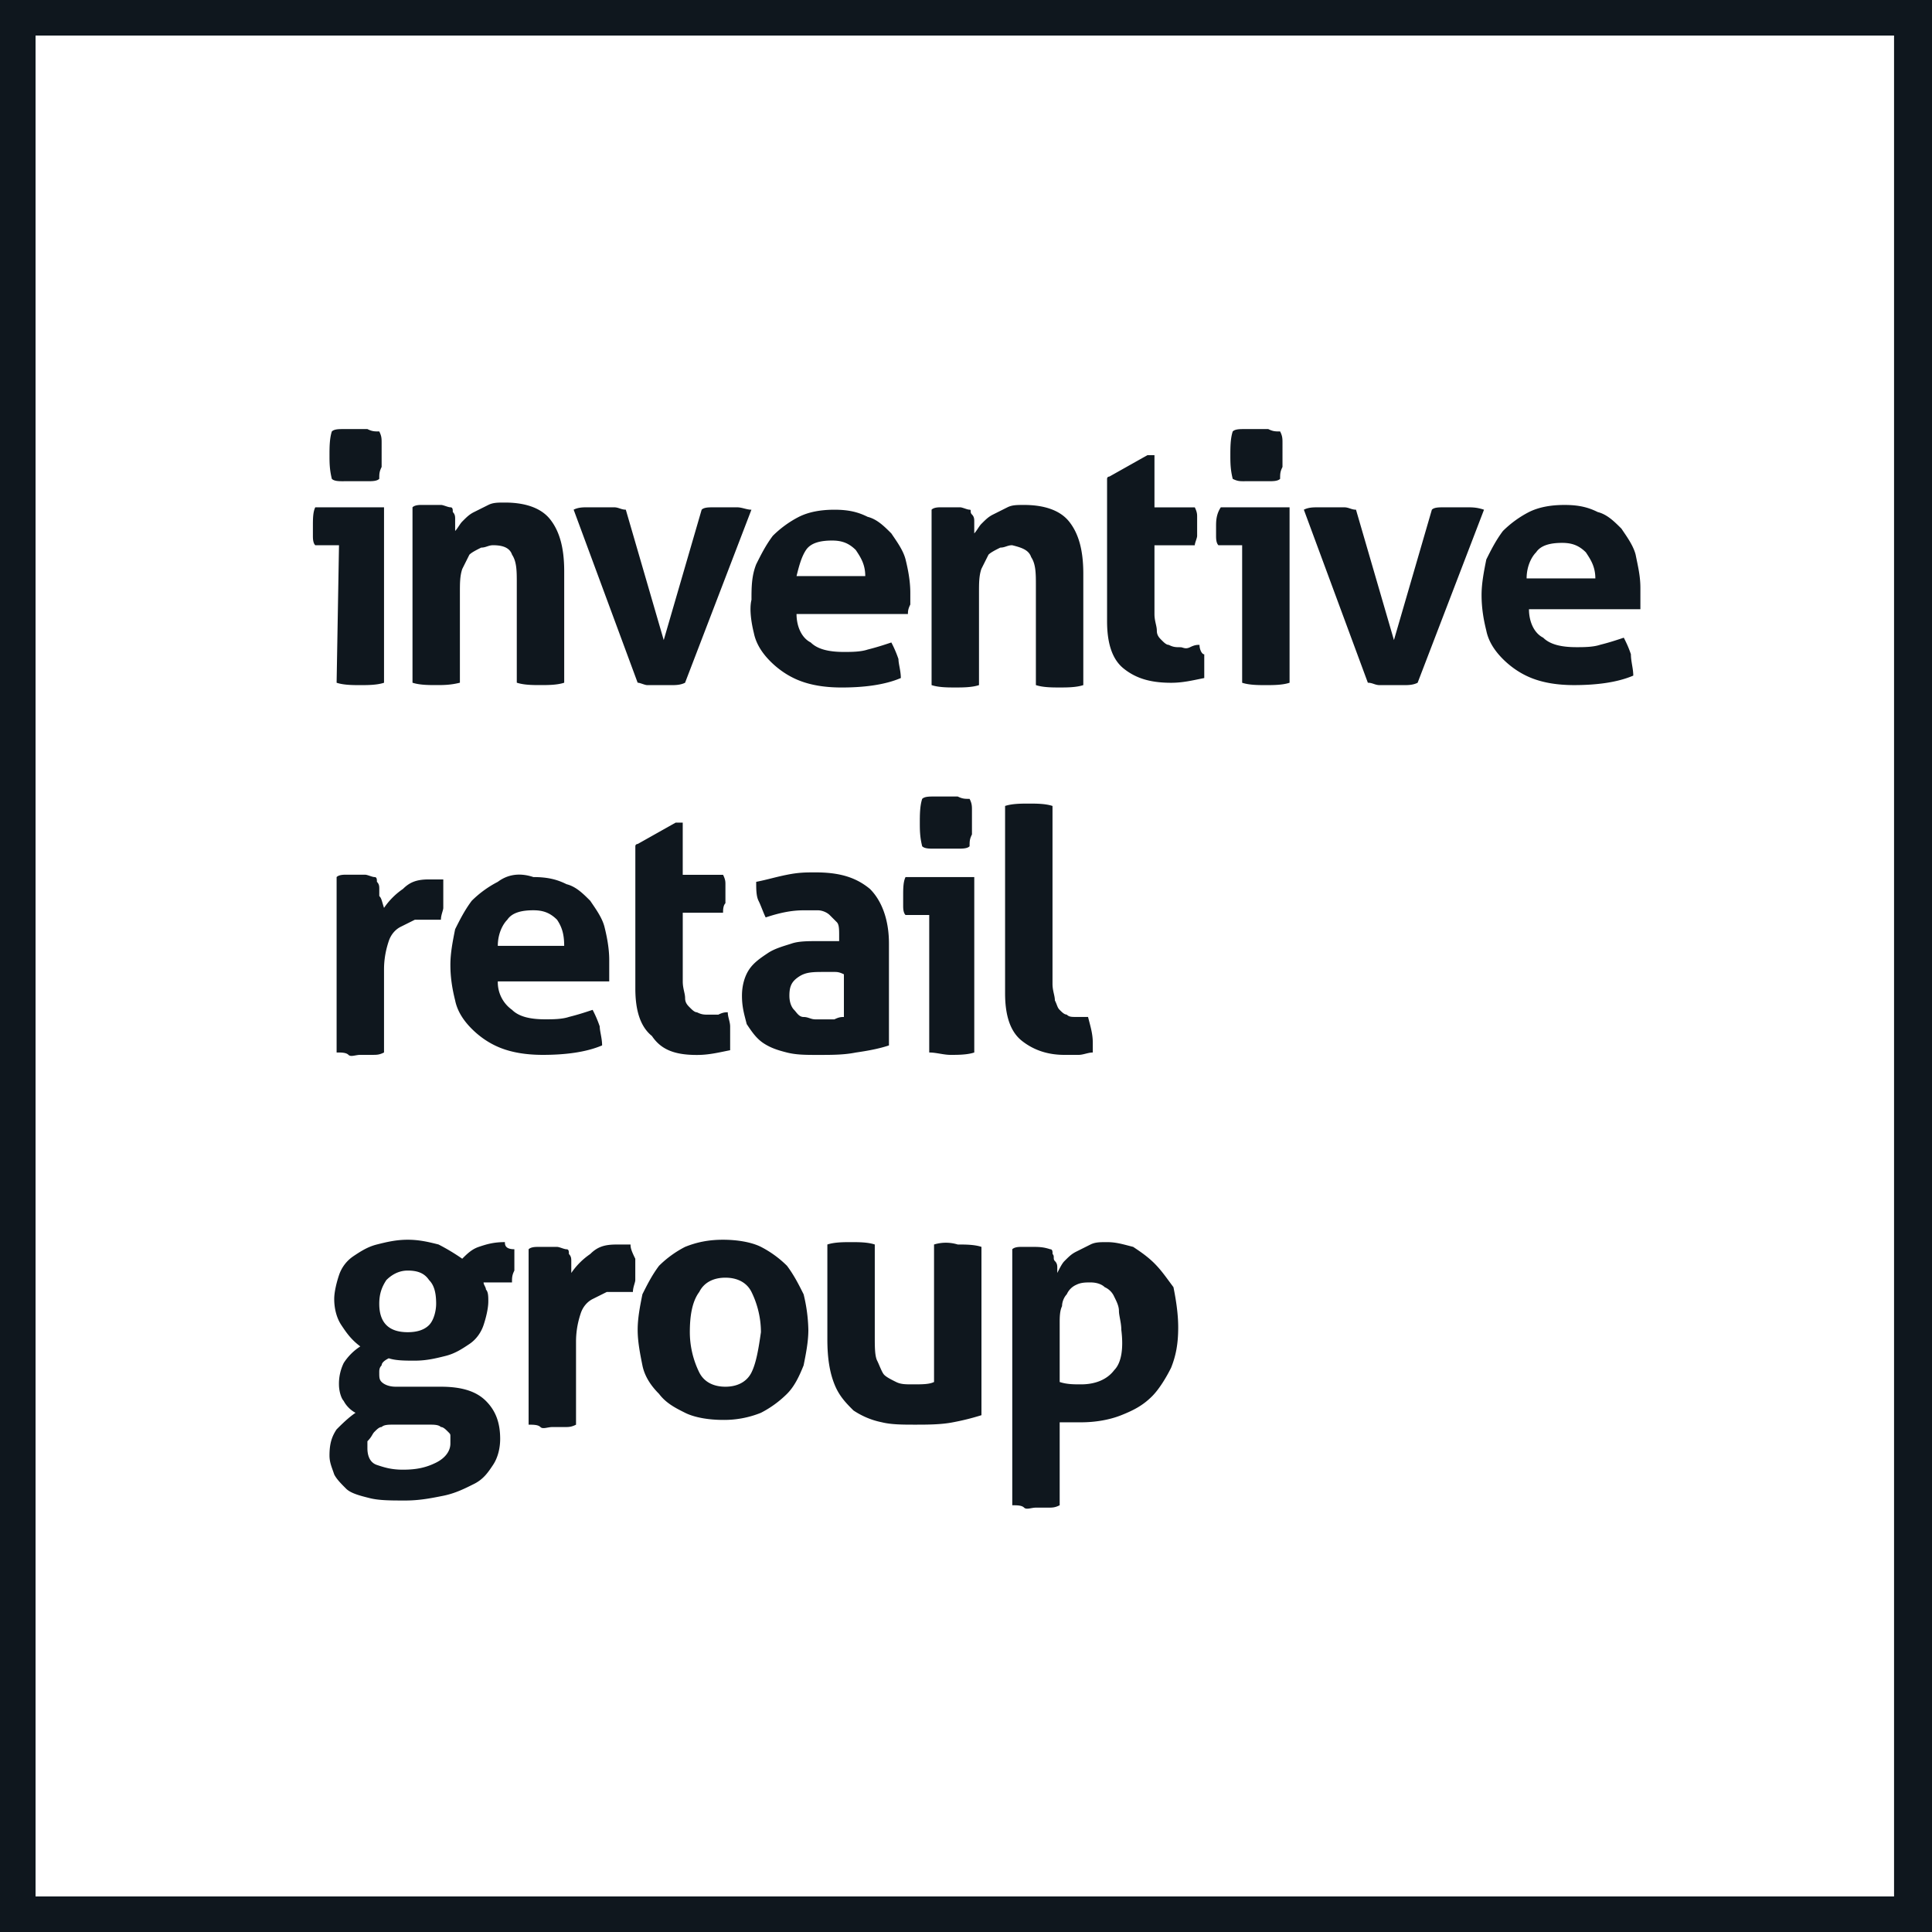
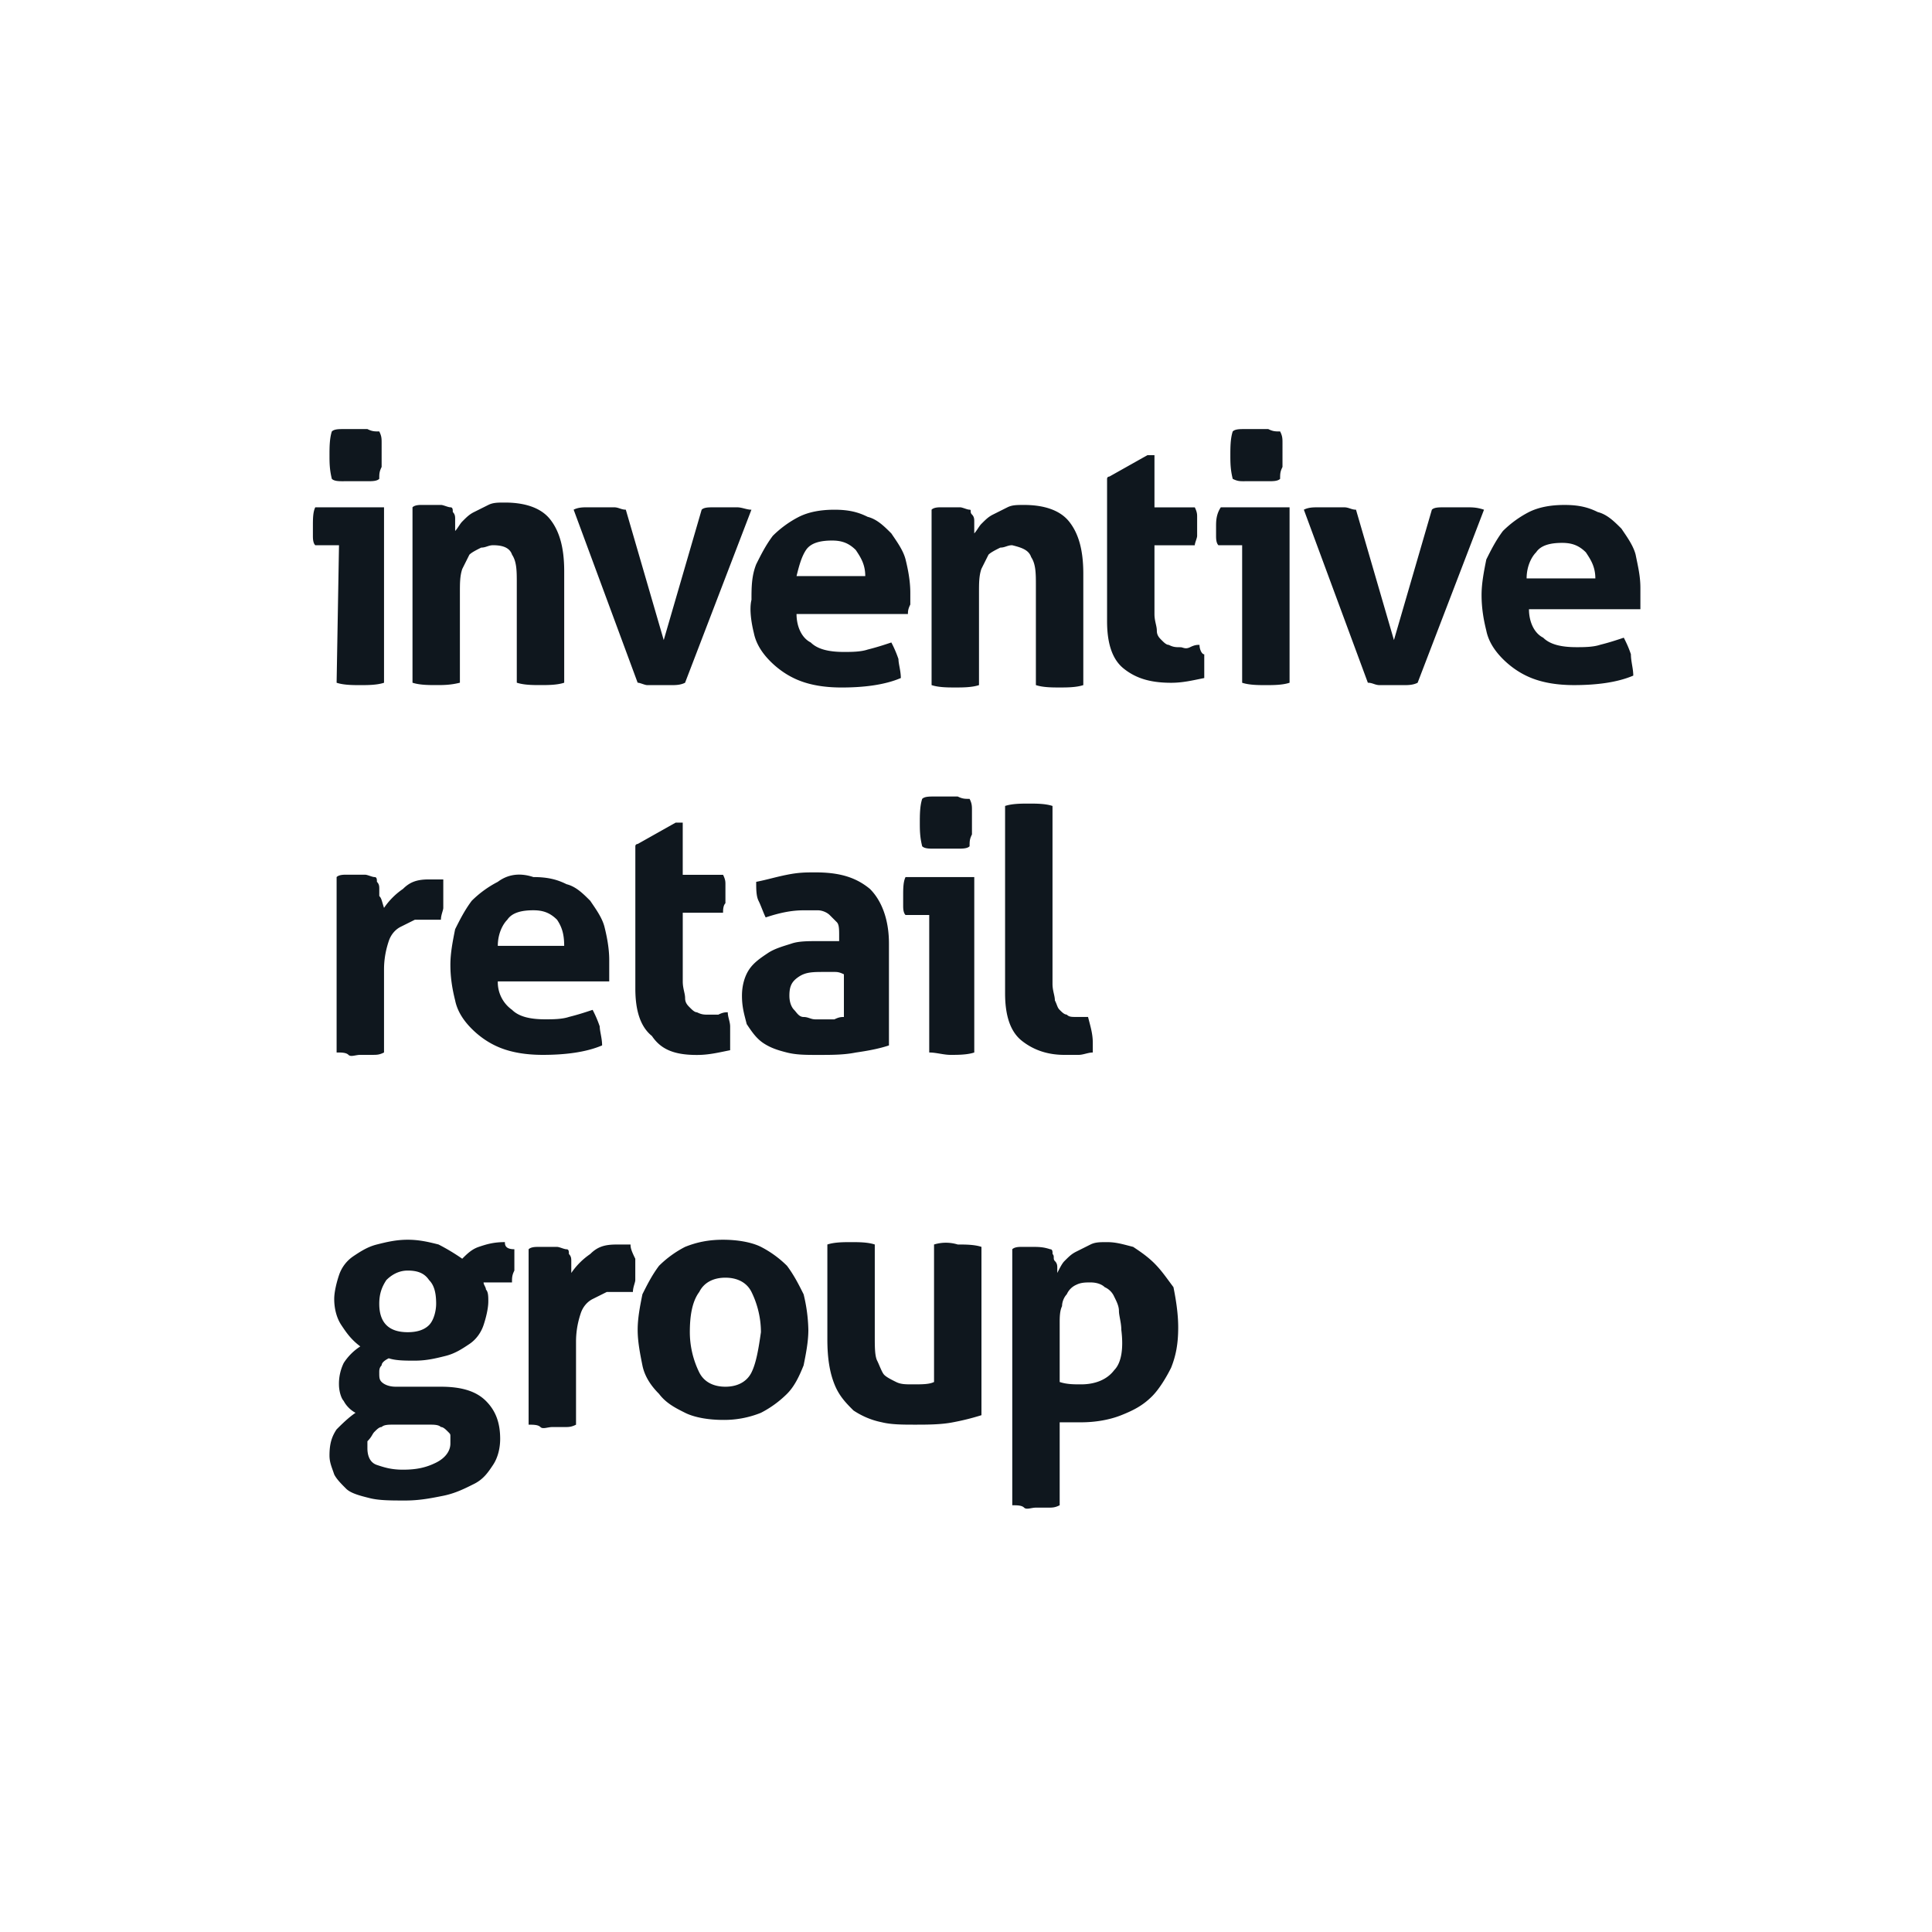
<svg xmlns="http://www.w3.org/2000/svg" fill="none" viewBox="0 0 92 92">
-   <path fill="#0F171E" d="M1.693 90.307h88.5V1.693h-88.5v88.614ZM92 92H0V0h92v92Z" />
  <path fill="#0F171E" d="M33.189 50.236c.564 0 1.016-.113 1.58-.226v-1.129c0-.226-.113-.451-.113-.677-.112 0-.225 0-.451.113h-.452c-.225 0-.338 0-.564-.113-.113 0-.226-.113-.339-.226-.113-.113-.226-.226-.226-.451 0-.226-.112-.452-.112-.79v-3.274h1.919c0-.113 0-.339.113-.452v-.903c0-.113 0-.226-.113-.451h-1.92v-2.484h-.338l-1.806 1.016s-.113 0-.113.113v6.773c0 1.016.226 1.806.79 2.258.452.677 1.129.903 2.145.903ZM16.03 32.512c.338.113.79.113 1.128.113.339 0 .79 0 1.129-.113v-8.354h-3.274c-.113.226-.113.565-.113.903v.452c0 .113 0 .339.113.451h1.13l-.114 6.548Zm.337-9.597h1.129c.225 0 .451 0 .564-.113 0-.226 0-.339.113-.565V21.11c0-.226 0-.34-.113-.565-.226 0-.339 0-.564-.113h-1.129c-.226 0-.452 0-.565.113-.112.339-.112.79-.112 1.129 0 .339 0 .677.112 1.129.113.113.339.113.565.113ZM21.9 32.51v-4.29c0-.451 0-.79.113-1.128l.339-.678c.113-.113.338-.226.564-.338.226 0 .339-.113.565-.113.451 0 .79.113.903.451.225.339.225.79.225 1.355v4.74c.34.114.79.114 1.13.114.338 0 .79 0 1.128-.113v-5.306c0-1.128-.226-1.919-.677-2.483-.452-.564-1.242-.79-2.145-.79-.339 0-.564 0-.79.113l-.677.338c-.226.113-.34.226-.565.452-.113.113-.226.338-.339.451v-.564c0-.113 0-.226-.112-.339 0-.113 0-.225-.113-.225s-.339-.113-.452-.113h-.903c-.113 0-.338 0-.451.113v8.353c.338.113.79.113 1.128.113.34 0 .678 0 1.13-.113Zm8.916.115h1.129c.225 0 .451 0 .677-.113l3.16-8.24c-.225 0-.45-.114-.677-.114h-1.128c-.226 0-.452 0-.565.113l-1.806 6.209-1.806-6.21c-.226 0-.339-.113-.565-.113h-1.241c-.226 0-.452 0-.678.113l3.048 8.24c.113 0 .339.114.452.114Zm7.565-6.434c.226-.338.678-.451 1.242-.451.452 0 .79.113 1.129.451.226.339.451.677.451 1.242H37.93c.113-.452.226-.903.451-1.242Zm-2.483 3.951c.113.564.451 1.016.79 1.355.339.338.79.677 1.355.903.564.226 1.241.338 2.032.338 1.016 0 2.031-.112 2.822-.451 0-.339-.113-.677-.113-.903a5.443 5.443 0 0 0-.339-.79c-.339.112-.677.225-1.129.338-.338.113-.79.113-1.129.113-.677 0-1.241-.113-1.58-.451-.451-.226-.677-.79-.677-1.355h5.305c0-.113 0-.226.113-.452v-.564c0-.564-.113-1.129-.225-1.58-.113-.452-.452-.903-.678-1.242-.339-.339-.677-.677-1.129-.79-.451-.226-.903-.339-1.58-.339s-1.242.113-1.693.339a5.014 5.014 0 0 0-1.242.903c-.339.451-.564.903-.79 1.354-.226.565-.226 1.13-.226 1.694-.113.451 0 1.128.113 1.58Zm13.204-3.614c.226.339.226.79.226 1.355v4.74c.339.114.79.114 1.129.114.339 0 .79 0 1.129-.113v-5.306c0-1.129-.226-1.919-.677-2.483-.452-.565-1.242-.79-2.145-.79-.339 0-.565 0-.79.112l-.678.34c-.225.112-.338.225-.564.45-.113.114-.226.34-.339.452v-.564c0-.113 0-.226-.113-.339-.113-.113 0-.226-.113-.226-.112 0-.338-.113-.451-.113h-.903c-.113 0-.339 0-.452.113v8.354c.339.113.79.113 1.13.113.338 0 .79 0 1.128-.113V28.22c0-.451 0-.79.113-1.129l.339-.677c.112-.113.338-.226.564-.338.226 0 .339-.113.564-.113.452.113.79.225.903.564Zm10.163-3.613h1.129c.226 0 .452 0 .564-.113 0-.226 0-.339.113-.565V21.11c0-.226 0-.34-.113-.565-.225 0-.338 0-.564-.113h-1.129c-.226 0-.451 0-.564.113-.113.339-.113.79-.113 1.129 0 .339 0 .677.113 1.129.225.113.338.113.564.113Zm-1.357 2.146v.452c0 .113 0 .339.113.451h1.129v6.548c.339.113.79.113 1.129.113.338 0 .79 0 1.129-.113v-8.354h-3.274c-.226.339-.226.678-.226.903Zm11.969-.903h-1.129c-.226 0-.452 0-.564.113l-1.806 6.209-1.807-6.209c-.225 0-.338-.113-.564-.113h-1.242c-.226 0-.451 0-.677.113l3.048 8.24c.226 0 .338.114.564.114h1.129c.226 0 .452 0 .677-.113l3.161-8.24c-.339-.114-.564-.114-.79-.114Zm2.819 3.386c0-.564.225-1.016.451-1.242.226-.338.677-.451 1.242-.451.451 0 .79.113 1.129.451.225.339.451.678.451 1.242h-3.273Zm5.192-1.129c-.113-.451-.451-.903-.677-1.242-.339-.338-.677-.677-1.129-.79-.451-.226-.903-.338-1.58-.338-.678 0-1.242.112-1.694.338a5.013 5.013 0 0 0-1.241.903c-.339.452-.565.903-.79 1.355-.113.564-.226 1.129-.226 1.693 0 .677.113 1.242.225 1.693.113.565.452 1.016.79 1.355.34.339.79.677 1.355.903.565.226 1.242.339 2.032.339 1.016 0 2.032-.113 2.822-.452 0-.338-.113-.677-.113-1.016-.112-.338-.225-.564-.338-.79-.339.113-.677.226-1.129.339-.339.113-.79.113-1.129.113-.677 0-1.242-.113-1.58-.452-.452-.226-.678-.79-.678-1.355h5.306v-1.015c0-.565-.113-1.016-.226-1.58ZM18.061 42.668v-.339c0-.112 0-.225-.113-.338 0-.113 0-.226-.113-.226s-.338-.113-.451-.113h-.903c-.113 0-.339 0-.452.113v8.353c.226 0 .452 0 .565.113.113.113.338 0 .564 0h.564c.226 0 .34 0 .565-.113v-3.95c0-.565.113-1.017.226-1.355.113-.339.338-.565.564-.678l.677-.338h1.242c0-.226.113-.452.113-.564v-1.356h-.677c-.565 0-.903.114-1.242.452a3.435 3.435 0 0 0-.903.904c-.113-.34-.113-.452-.226-.565Zm8.805 2.372h-3.161c0-.565.226-1.016.452-1.242.225-.339.677-.452 1.241-.452.452 0 .79.113 1.129.452.226.338.339.677.339 1.241Zm-3.161-3.048a5.013 5.013 0 0 0-1.242.903c-.338.451-.564.903-.79 1.354-.113.565-.226 1.13-.226 1.694 0 .677.113 1.241.226 1.693.113.564.452 1.016.79 1.354.339.34.79.678 1.355.904.564.225 1.241.338 2.032.338 1.016 0 2.032-.113 2.822-.451 0-.339-.113-.678-.113-.903a5.498 5.498 0 0 0-.339-.79c-.338.112-.677.225-1.129.338-.338.113-.79.113-1.128.113-.678 0-1.242-.113-1.58-.452a1.61 1.61 0 0 1-.678-1.354h5.306v-1.016c0-.565-.113-1.129-.226-1.58-.113-.452-.452-.904-.678-1.242-.338-.339-.677-.678-1.128-.79-.452-.226-.903-.34-1.58-.34-.678-.225-1.242-.112-1.694.227Zm16.481 6.436c-.113 0-.226 0-.452.113h-.903c-.225 0-.338-.113-.564-.113-.226 0-.339-.226-.452-.339-.112-.113-.225-.338-.225-.677 0-.452.113-.678.451-.903.339-.226.678-.226 1.242-.226h.451c.113 0 .226 0 .452.113v2.032Zm2.145 1.354v-4.854c0-1.128-.339-2.031-.903-2.596-.678-.564-1.468-.79-2.597-.79-.451 0-.79 0-1.354.113-.565.113-.903.225-1.468.338 0 .34 0 .678.113.904.113.225.226.564.339.79.677-.226 1.242-.339 1.806-.339h.677c.226 0 .452.113.565.226l.338.338c.113.113.113.34.113.678v.225h-1.016c-.451 0-.903 0-1.241.113-.34.113-.79.226-1.13.452-.338.226-.677.451-.902.79-.226.339-.339.79-.339 1.242 0 .564.113.903.226 1.354.226.34.451.678.79.904.339.225.677.338 1.129.451.451.113.903.113 1.467.113.678 0 1.242 0 1.806-.113.79-.113 1.242-.226 1.58-.339Zm2.935.45c.338 0 .79 0 1.128-.113v-8.353h-3.273c-.113.226-.113.564-.113.903v.452c0 .112 0 .338.113.451h1.128v6.547c.34 0 .678.113 1.017.113Zm-.788-9.82h1.129c.226 0 .452 0 .564-.113 0-.226 0-.338.113-.564v-1.129c0-.226 0-.339-.113-.565-.225 0-.338 0-.564-.112h-1.129c-.226 0-.451 0-.564.112-.113.34-.113.79-.113 1.13 0 .338 0 .677.113 1.128.113.113.338.113.564.113Zm6.205 9.82h.678c.226 0 .451-.113.677-.113v-.451c0-.452-.113-.79-.226-1.242h-.564c-.226 0-.339 0-.452-.113-.113 0-.225-.113-.338-.226-.113-.113-.113-.226-.226-.451 0-.226-.113-.452-.113-.79v-8.467c-.339-.113-.79-.113-1.129-.113-.339 0-.79 0-1.129.113v8.918c0 1.016.226 1.806.79 2.258.565.451 1.242.677 2.032.677ZM20.43 63.1c-.225.225-.564.338-1.015.338-.452 0-.79-.113-1.016-.339-.226-.225-.339-.564-.339-1.016 0-.451.113-.79.339-1.128.225-.226.564-.452 1.016-.452.451 0 .79.113 1.016.452.225.225.338.564.338 1.128 0 .339-.113.79-.338 1.016Zm-2.596 5.08c.113-.114.226-.227.339-.227.113-.113.339-.113.564-.113h1.694c.225 0 .451 0 .564.113.113 0 .226.113.339.226.113.113.113.113.113.226v.338c0 .34-.226.678-.678.904-.451.225-.903.338-1.58.338-.565 0-.903-.113-1.242-.226-.338-.112-.451-.451-.451-.79v-.338c.225-.226.225-.339.338-.452Zm6.209-9.032c-.565 0-.903.113-1.242.226-.338.113-.564.339-.79.565a9.925 9.925 0 0 0-1.129-.678c-.451-.113-.903-.226-1.467-.226-.565 0-1.016.113-1.468.226-.451.113-.79.339-1.129.565a1.755 1.755 0 0 0-.677.903c-.113.338-.226.79-.226 1.129 0 .451.113.903.339 1.241.226.339.451.678.903 1.016a2.636 2.636 0 0 0-.79.79 2.253 2.253 0 0 0-.226 1.016c0 .34.113.678.226.79.113.226.338.452.564.565-.338.226-.677.564-.903.79-.226.339-.338.677-.338 1.242 0 .339.112.564.225.903.113.226.339.451.565.677.225.226.677.339 1.128.452.452.113 1.016.113 1.694.113.677 0 1.241-.113 1.806-.226.564-.113 1.016-.339 1.467-.565.452-.225.678-.564.903-.903.226-.338.34-.79.34-1.241 0-.79-.227-1.355-.678-1.806-.452-.452-1.13-.678-2.145-.678H18.85c-.338 0-.564-.113-.677-.226-.113-.112-.113-.225-.113-.451 0-.113 0-.226.113-.339 0-.112.113-.225.339-.338.338.113.79.113 1.241.113.565 0 1.016-.113 1.468-.226.451-.113.79-.339 1.129-.565.338-.225.564-.564.677-.903.113-.338.226-.79.226-1.128 0-.226 0-.452-.113-.565 0-.113-.113-.226-.113-.339h1.354c0-.225 0-.338.113-.564v-1.016c-.451 0-.451-.226-.451-.339Zm5.983.115h-.677c-.565 0-.904.113-1.242.452a3.435 3.435 0 0 0-.903.903v-.565c0-.113 0-.225-.113-.338 0-.113 0-.226-.113-.226s-.339-.113-.452-.113h-.903c-.113 0-.338 0-.451.113v8.353c.226 0 .451 0 .564.113.113.113.339 0 .565 0h.564c.226 0 .339 0 .565-.113v-3.95c0-.565.112-1.017.225-1.355.113-.339.339-.565.565-.678l.677-.338h1.242c0-.226.113-.452.113-.565V59.94c-.226-.451-.226-.564-.226-.677Zm5.758 6.094c-.226.451-.678.677-1.242.677-.565 0-1.016-.226-1.242-.677a4.365 4.365 0 0 1-.451-1.919c0-.79.113-1.468.451-1.919.226-.452.678-.677 1.242-.677s1.016.225 1.242.677c.225.452.451 1.129.451 1.919-.113.79-.226 1.468-.451 1.919Zm1.693-5.08a5.013 5.013 0 0 0-1.242-.903c-.451-.226-1.129-.339-1.806-.339s-1.242.113-1.806.34a5.011 5.011 0 0 0-1.242.902c-.338.452-.564.903-.79 1.355-.113.564-.226 1.129-.226 1.693 0 .564.113 1.129.226 1.693.113.565.451 1.016.79 1.355.339.451.79.677 1.242.903.451.226 1.129.339 1.806.339a4.68 4.68 0 0 0 1.806-.339 5.013 5.013 0 0 0 1.242-.903c.339-.339.564-.79.79-1.355.113-.564.226-1.129.226-1.693a7.68 7.68 0 0 0-.226-1.693c-.226-.452-.452-.903-.79-1.355Zm7.001-1.015v6.547c-.226.113-.564.113-1.016.113-.338 0-.564 0-.79-.113-.226-.112-.451-.225-.564-.338-.113-.113-.226-.452-.339-.678-.113-.225-.113-.677-.113-1.128v-4.403c-.338-.113-.79-.113-1.129-.113-.338 0-.79 0-1.129.113v4.516c0 .903.113 1.58.34 2.144.225.565.563.903.902 1.242.339.226.79.451 1.355.564.451.113 1.016.113 1.58.113.564 0 1.242 0 1.806-.113a11.72 11.72 0 0 0 1.355-.338v-8.015c-.339-.113-.79-.113-1.129-.113a1.923 1.923 0 0 0-1.129 0Zm8.579 5.983c-.339.451-.903.677-1.58.677-.339 0-.678 0-1.016-.113v-2.822c0-.225 0-.564.113-.79 0-.226.113-.451.225-.564a.882.882 0 0 1 .452-.452c.226-.113.452-.113.677-.113.339 0 .565.113.678.226a.881.881 0 0 1 .451.452c.113.225.226.451.226.677 0 .226.113.564.113.903.113.903 0 1.58-.339 1.919Zm1.92-5.08c-.34-.338-.678-.564-1.017-.79-.451-.113-.79-.226-1.242-.226-.338 0-.564 0-.79.113l-.677.339c-.226.113-.339.226-.564.451-.113.113-.226.339-.34.565v-.226c0-.113 0-.226-.112-.339-.113-.112 0-.225-.113-.338 0-.113 0-.226-.113-.226-.338-.113-.564-.113-.903-.113h-.451c-.113 0-.339 0-.452.113v12.191c.226 0 .452 0 .564.113.113.113.34 0 .565 0h.564c.226 0 .339 0 .565-.113v-3.95h1.016c.677 0 1.354-.114 1.919-.34.564-.225 1.016-.45 1.467-.902.339-.339.678-.903.903-1.355.226-.564.339-1.129.339-1.919 0-.677-.113-1.355-.226-1.919-.338-.451-.564-.79-.903-1.129Zm2.143-29.458c-.114 0-.226 0-.452.113-.226.112-.339 0-.452 0-.226 0-.339 0-.564-.113-.113 0-.226-.113-.339-.226-.113-.113-.226-.226-.226-.452s-.113-.451-.113-.79v-3.274h1.92c0-.112.112-.338.112-.451v-.903c0-.113 0-.226-.112-.452h-1.92v-2.483h-.338l-1.806 1.016s-.113 0-.113.113v6.773c0 1.016.226 1.806.79 2.257.564.452 1.242.678 2.258.678.564 0 1.016-.113 1.58-.226v-1.129c-.113 0-.226-.226-.226-.451Z" />
</svg>